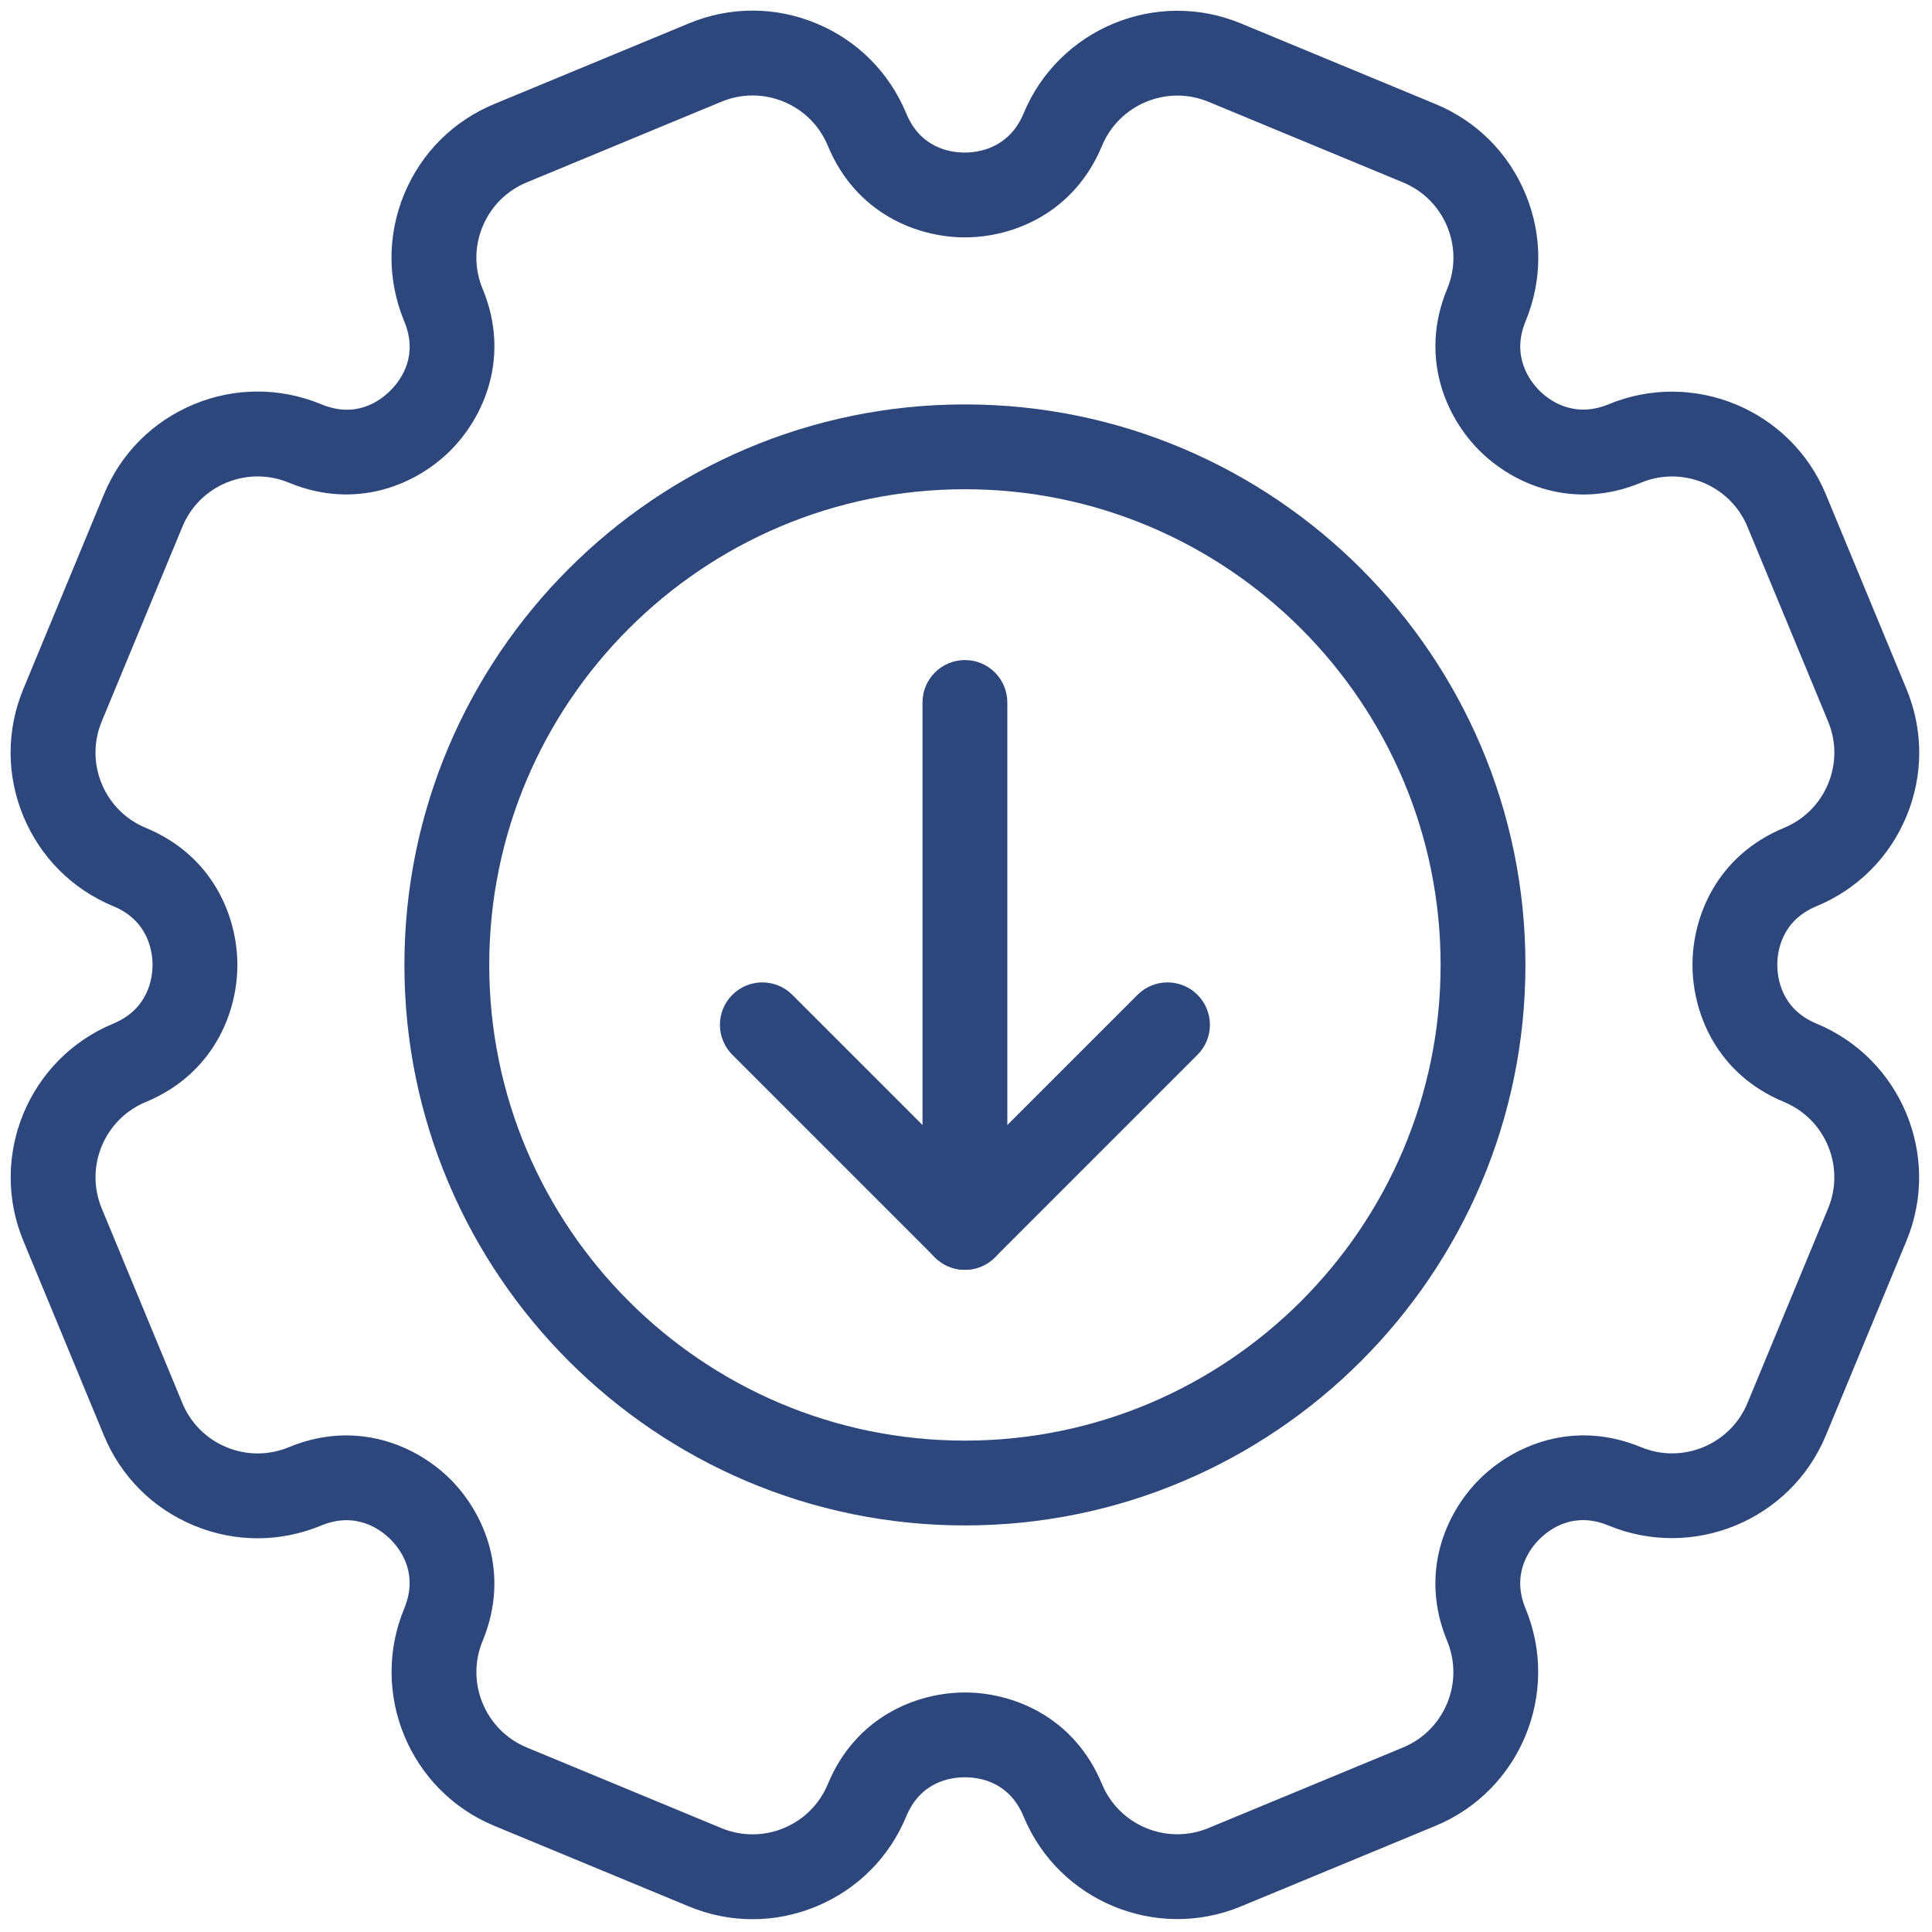
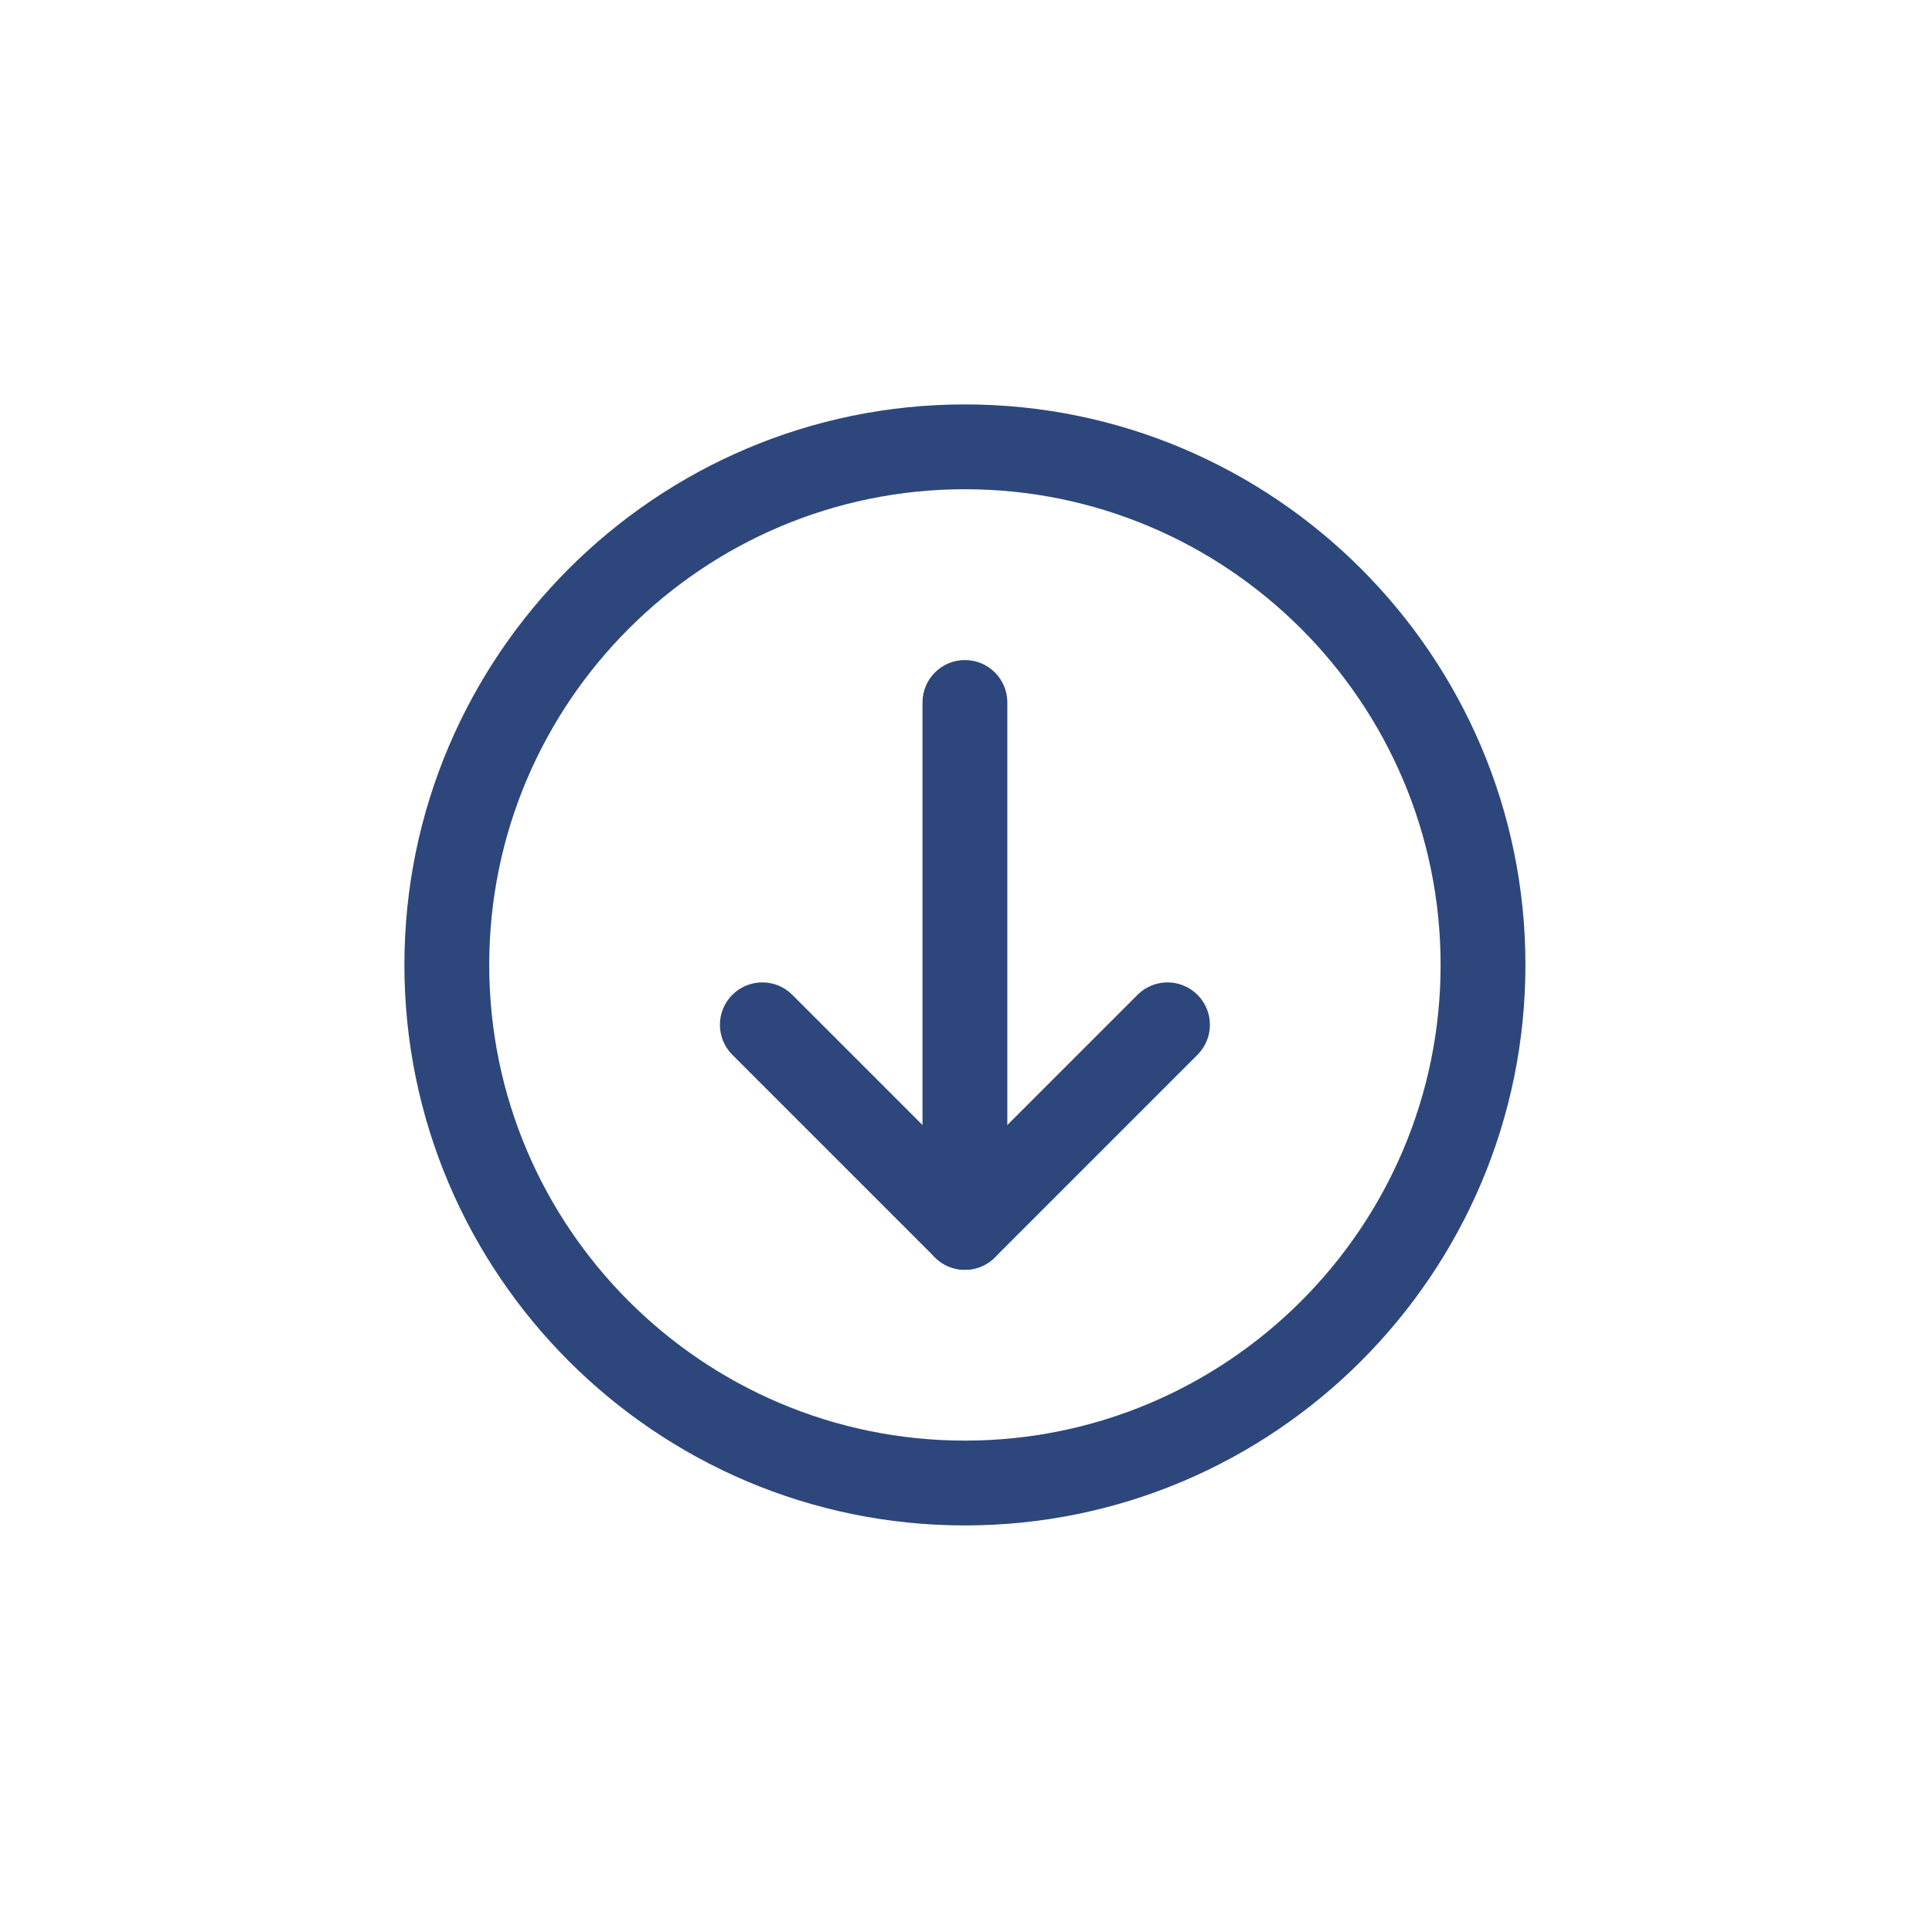
<svg xmlns="http://www.w3.org/2000/svg" version="1.1" width="256" height="256" viewBox="0 0 256 256" xml:space="preserve">
  <defs>
</defs>
  <g style="stroke: none; stroke-width: 0; stroke-dasharray: none; stroke-linecap: butt; stroke-linejoin: miter; stroke-miterlimit: 10; fill: none; fill-rule: nonzero; opacity: 1;" transform="translate(1.407 1.407) scale(2.81 2.81)">
-     <path d="M 34.988 89.999 c -1.028 0 -2.037 -0.201 -2.999 -0.599 l -9.185 -3.805 c -3.995 -1.657 -5.897 -6.254 -4.244 -10.246 c 0.666 -1.607 -0.121 -2.735 -0.65 -3.264 c -0.425 -0.426 -1.593 -1.343 -3.265 -0.649 c -1.935 0.801 -4.065 0.802 -6 -0.001 c -1.935 -0.801 -3.442 -2.308 -4.243 -4.242 L 0.6 58.01 c -1.655 -3.992 0.248 -8.587 4.241 -10.243 C 6.512 47.075 6.692 45.602 6.692 45 c 0 -0.602 -0.18 -2.077 -1.848 -2.768 c -1.935 -0.801 -3.442 -2.308 -4.244 -4.244 c -0.802 -1.935 -0.802 -4.066 0 -6.001 l 3.803 -9.182 c 0.8 -1.934 2.307 -3.441 4.244 -4.243 c 1.935 -0.801 4.067 -0.8 6.001 0 c 1.61 0.67 2.735 -0.119 3.263 -0.648 c 0.529 -0.53 1.317 -1.657 0.65 -3.265 c -0.802 -1.935 -0.802 -4.066 0 -6.001 c 0.801 -1.935 2.309 -3.442 4.245 -4.244 l 9.18 -3.803 c 1.936 -0.803 4.068 -0.802 6.002 0 c 1.935 0.801 3.442 2.309 4.244 4.245 C 42.898 6.453 44.251 6.693 45 6.693 c 0.602 0 2.076 -0.18 2.767 -1.847 c 1.658 -3.993 6.253 -5.896 10.243 -4.244 l 9.184 3.805 c 1.935 0.801 3.441 2.308 4.242 4.244 c 0.802 1.933 0.803 4.063 0.001 5.999 c -0.691 1.67 0.224 2.839 0.649 3.264 c 0.426 0.428 1.595 1.34 3.264 0.65 c 3.988 -1.653 8.588 0.246 10.245 4.24 l 3.804 9.185 c 0.803 1.935 0.802 4.067 0 6.001 c -0.801 1.934 -2.309 3.441 -4.244 4.242 c -1.669 0.692 -1.848 2.164 -1.847 2.766 c 0 0.601 0.178 2.062 1.819 2.757 l 0.031 0.013 c 3.992 1.655 5.894 6.249 4.241 10.242 l -3.804 9.183 c -1.655 3.989 -6.249 5.89 -10.242 4.244 c -1.609 -0.668 -2.737 0.12 -3.267 0.648 c -0.427 0.426 -1.342 1.595 -0.65 3.264 c 1.653 3.992 -0.248 8.588 -4.239 10.245 l -9.186 3.804 c -3.997 1.651 -8.589 -0.251 -10.243 -4.239 c -0.667 -1.611 -2.02 -1.852 -2.768 -1.852 s -2.101 0.24 -2.768 1.849 c -0.802 1.935 -2.309 3.441 -4.244 4.242 C 37.028 89.797 36.018 89.999 34.988 89.999 z M 15.826 67.185 c 2.046 0 3.789 0.947 4.915 2.073 c 1.597 1.599 2.833 4.44 1.515 7.623 c -0.81 1.956 0.123 4.208 2.08 5.019 l 9.181 3.804 c 0.948 0.391 1.994 0.392 2.94 -0.001 c 0.949 -0.393 1.687 -1.13 2.08 -2.078 c 1.319 -3.184 4.203 -4.317 6.463 -4.317 c 2.259 0 5.144 1.135 6.463 4.319 c 0.811 1.953 3.061 2.884 5.018 2.075 l 9.183 -3.803 c 1.954 -0.812 2.886 -3.062 2.076 -5.018 c -1.319 -3.186 -0.081 -6.028 1.519 -7.624 c 1.598 -1.597 4.436 -2.835 7.624 -1.516 c 1.957 0.81 4.208 -0.125 5.017 -2.08 l 3.804 -9.182 c 0.805 -1.942 -0.11 -4.177 -2.041 -5 l -0.039 -0.017 c -3.183 -1.318 -4.316 -4.202 -4.316 -6.462 c -0.003 -2.258 1.13 -5.143 4.316 -6.463 c 0.948 -0.393 1.686 -1.131 2.079 -2.078 c 0.393 -0.948 0.393 -1.992 0 -2.939 l -3.804 -9.184 c -0.812 -1.955 -3.062 -2.888 -5.018 -2.076 c -3.184 1.322 -6.028 0.082 -7.624 -1.518 c -1.598 -1.596 -2.835 -4.437 -1.516 -7.623 c 0.393 -0.947 0.392 -1.991 -0.001 -2.937 c -0.393 -0.949 -1.13 -1.687 -2.077 -2.079 l -9.184 -3.805 c -1.952 -0.808 -4.205 0.124 -5.017 2.081 C 50.142 9.56 47.259 10.693 45 10.693 c -2.26 0 -5.145 -1.134 -6.463 -4.317 c -0.393 -0.949 -1.131 -1.687 -2.079 -2.08 c -0.948 -0.393 -1.993 -0.393 -2.941 0 L 24.337 8.1 c -0.949 0.393 -1.687 1.131 -2.08 2.079 c -0.393 0.948 -0.393 1.992 0 2.939 c 1.319 3.182 0.082 6.024 -1.515 7.623 c -1.597 1.599 -4.438 2.837 -7.623 1.518 c -0.948 -0.392 -1.992 -0.392 -2.941 0 c -0.947 0.393 -1.686 1.13 -2.077 2.077 l -3.804 9.182 c -0.393 0.948 -0.393 1.993 0 2.941 c 0.393 0.948 1.131 1.686 2.079 2.079 c 3.183 1.318 4.317 4.203 4.317 6.463 s -1.135 5.143 -4.32 6.463 c -1.955 0.811 -2.887 3.061 -2.077 5.016 l 3.803 9.183 c 0.393 0.947 1.131 1.686 2.079 2.078 c 0.949 0.393 1.992 0.393 2.94 0 C 14.057 67.352 14.969 67.185 15.826 67.185 z" style="stroke: none; stroke-width: 1; stroke-dasharray: none; stroke-linecap: butt; stroke-linejoin: miter; stroke-miterlimit: 10; fill: rgb(45,71,124); fill-rule: nonzero; opacity: 1;" transform=" matrix(1 0 0 1 0 0) " stroke-linecap="round" />
    <path d="M 45 71.431 c -14.574 0 -26.431 -11.857 -26.431 -26.431 S 30.426 18.569 45 18.569 S 71.431 30.426 71.431 45 S 59.574 71.431 45 71.431 z M 45 22.569 c -12.368 0 -22.431 10.063 -22.431 22.431 c 0 12.369 10.063 22.431 22.431 22.431 c 12.369 0 22.431 -10.062 22.431 -22.431 C 67.431 32.632 57.369 22.569 45 22.569 z" style="stroke: none; stroke-width: 1; stroke-dasharray: none; stroke-linecap: butt; stroke-linejoin: miter; stroke-miterlimit: 10; fill: rgb(45,71,124); fill-rule: nonzero; opacity: 1;" transform=" matrix(1 0 0 1 0 0) " stroke-linecap="round" />
-     <path d="M 45 59.377 c -0.512 0 -1.024 -0.195 -1.414 -0.586 l -9.553 -9.553 c -0.781 -0.781 -0.781 -2.047 0 -2.828 c 0.78 -0.781 2.048 -0.781 2.828 0 L 45 54.549 l 8.139 -8.139 c 0.781 -0.781 2.047 -0.781 2.828 0 c 0.781 0.781 0.781 2.047 0 2.828 l -9.553 9.553 C 46.023 59.181 45.512 59.377 45 59.377 z" style="stroke: none; stroke-width: 1; stroke-dasharray: none; stroke-linecap: butt; stroke-linejoin: miter; stroke-miterlimit: 10; fill: rgb(45,71,124); fill-rule: nonzero; opacity: 1;" transform=" matrix(1 0 0 1 0 0) " stroke-linecap="round" />
+     <path d="M 45 59.377 c -0.512 0 -1.024 -0.195 -1.414 -0.586 l -9.553 -9.553 c -0.781 -0.781 -0.781 -2.047 0 -2.828 c 0.78 -0.781 2.048 -0.781 2.828 0 L 45 54.549 l 8.139 -8.139 c 0.781 -0.781 2.047 -0.781 2.828 0 c 0.781 0.781 0.781 2.047 0 2.828 l -9.553 9.553 C 46.023 59.181 45.512 59.377 45 59.377 " style="stroke: none; stroke-width: 1; stroke-dasharray: none; stroke-linecap: butt; stroke-linejoin: miter; stroke-miterlimit: 10; fill: rgb(45,71,124); fill-rule: nonzero; opacity: 1;" transform=" matrix(1 0 0 1 0 0) " stroke-linecap="round" />
    <path d="M 45 59.377 c -1.104 0 -2 -0.895 -2 -2 V 32.624 c 0 -1.104 0.895 -2 2 -2 s 2 0.895 2 2 v 24.753 C 47 58.481 46.104 59.377 45 59.377 z" style="stroke: none; stroke-width: 1; stroke-dasharray: none; stroke-linecap: butt; stroke-linejoin: miter; stroke-miterlimit: 10; fill: rgb(45,71,124); fill-rule: nonzero; opacity: 1;" transform=" matrix(1 0 0 1 0 0) " stroke-linecap="round" />
  </g>
</svg>